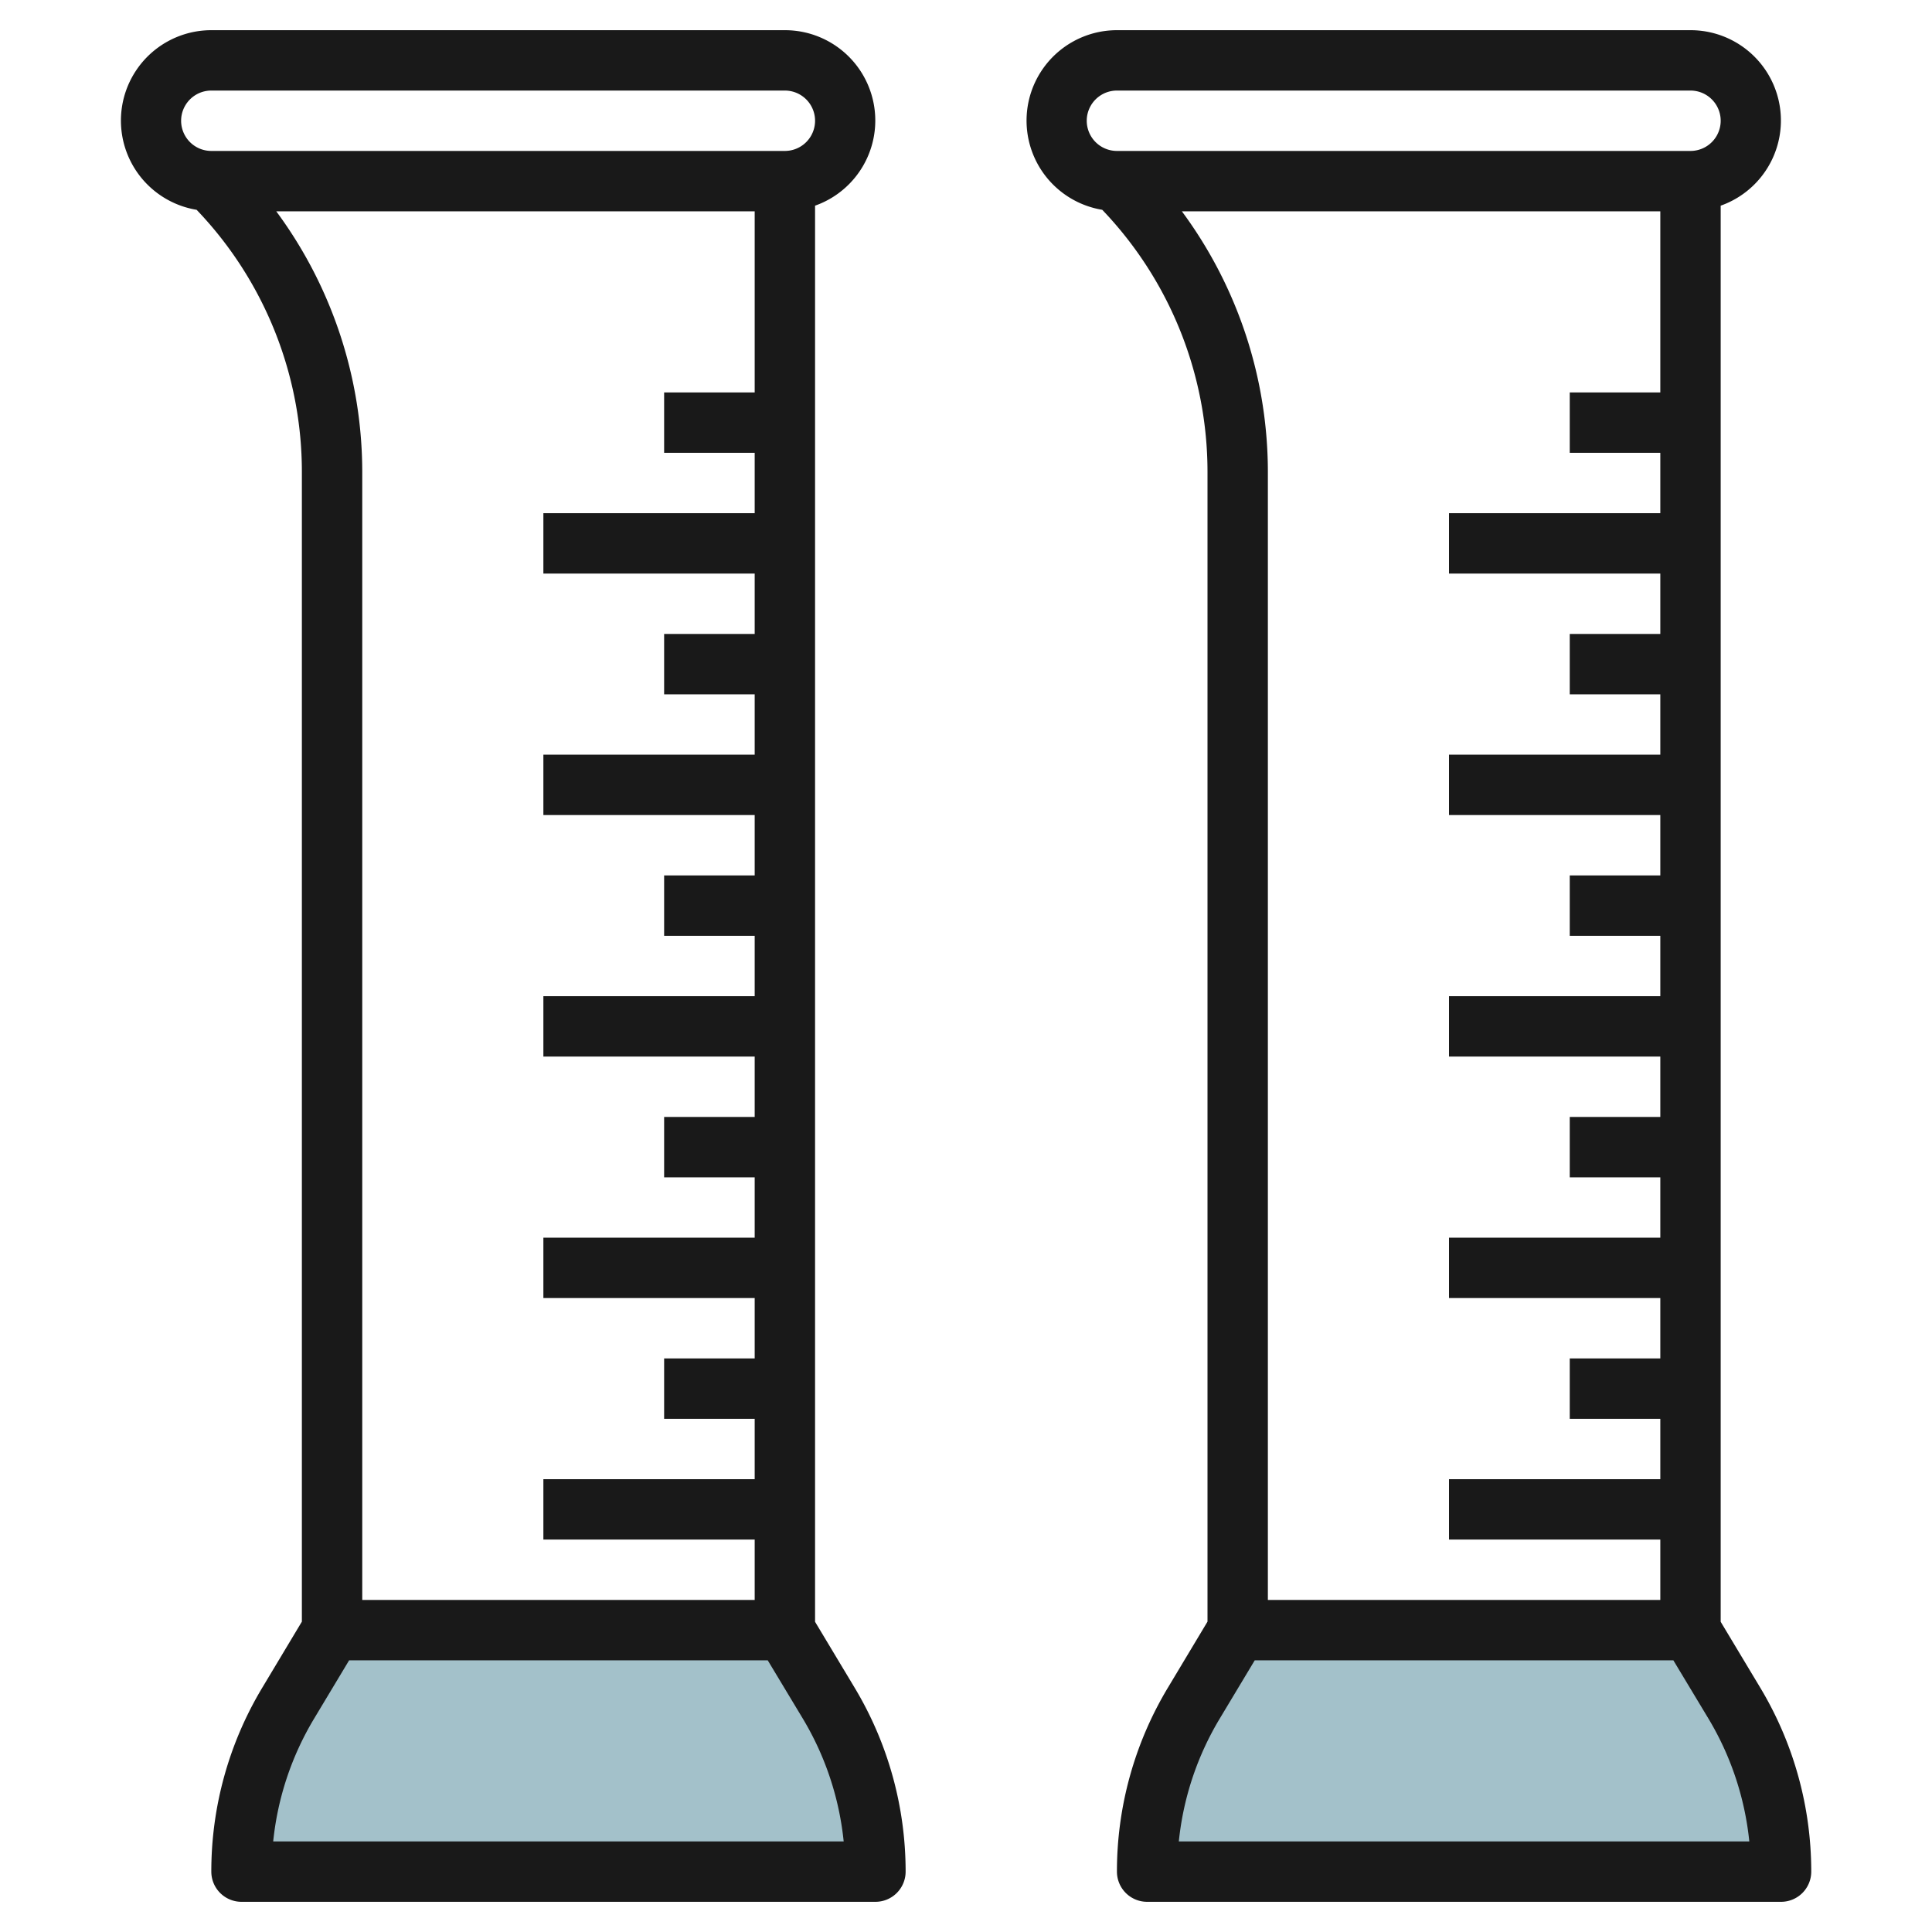
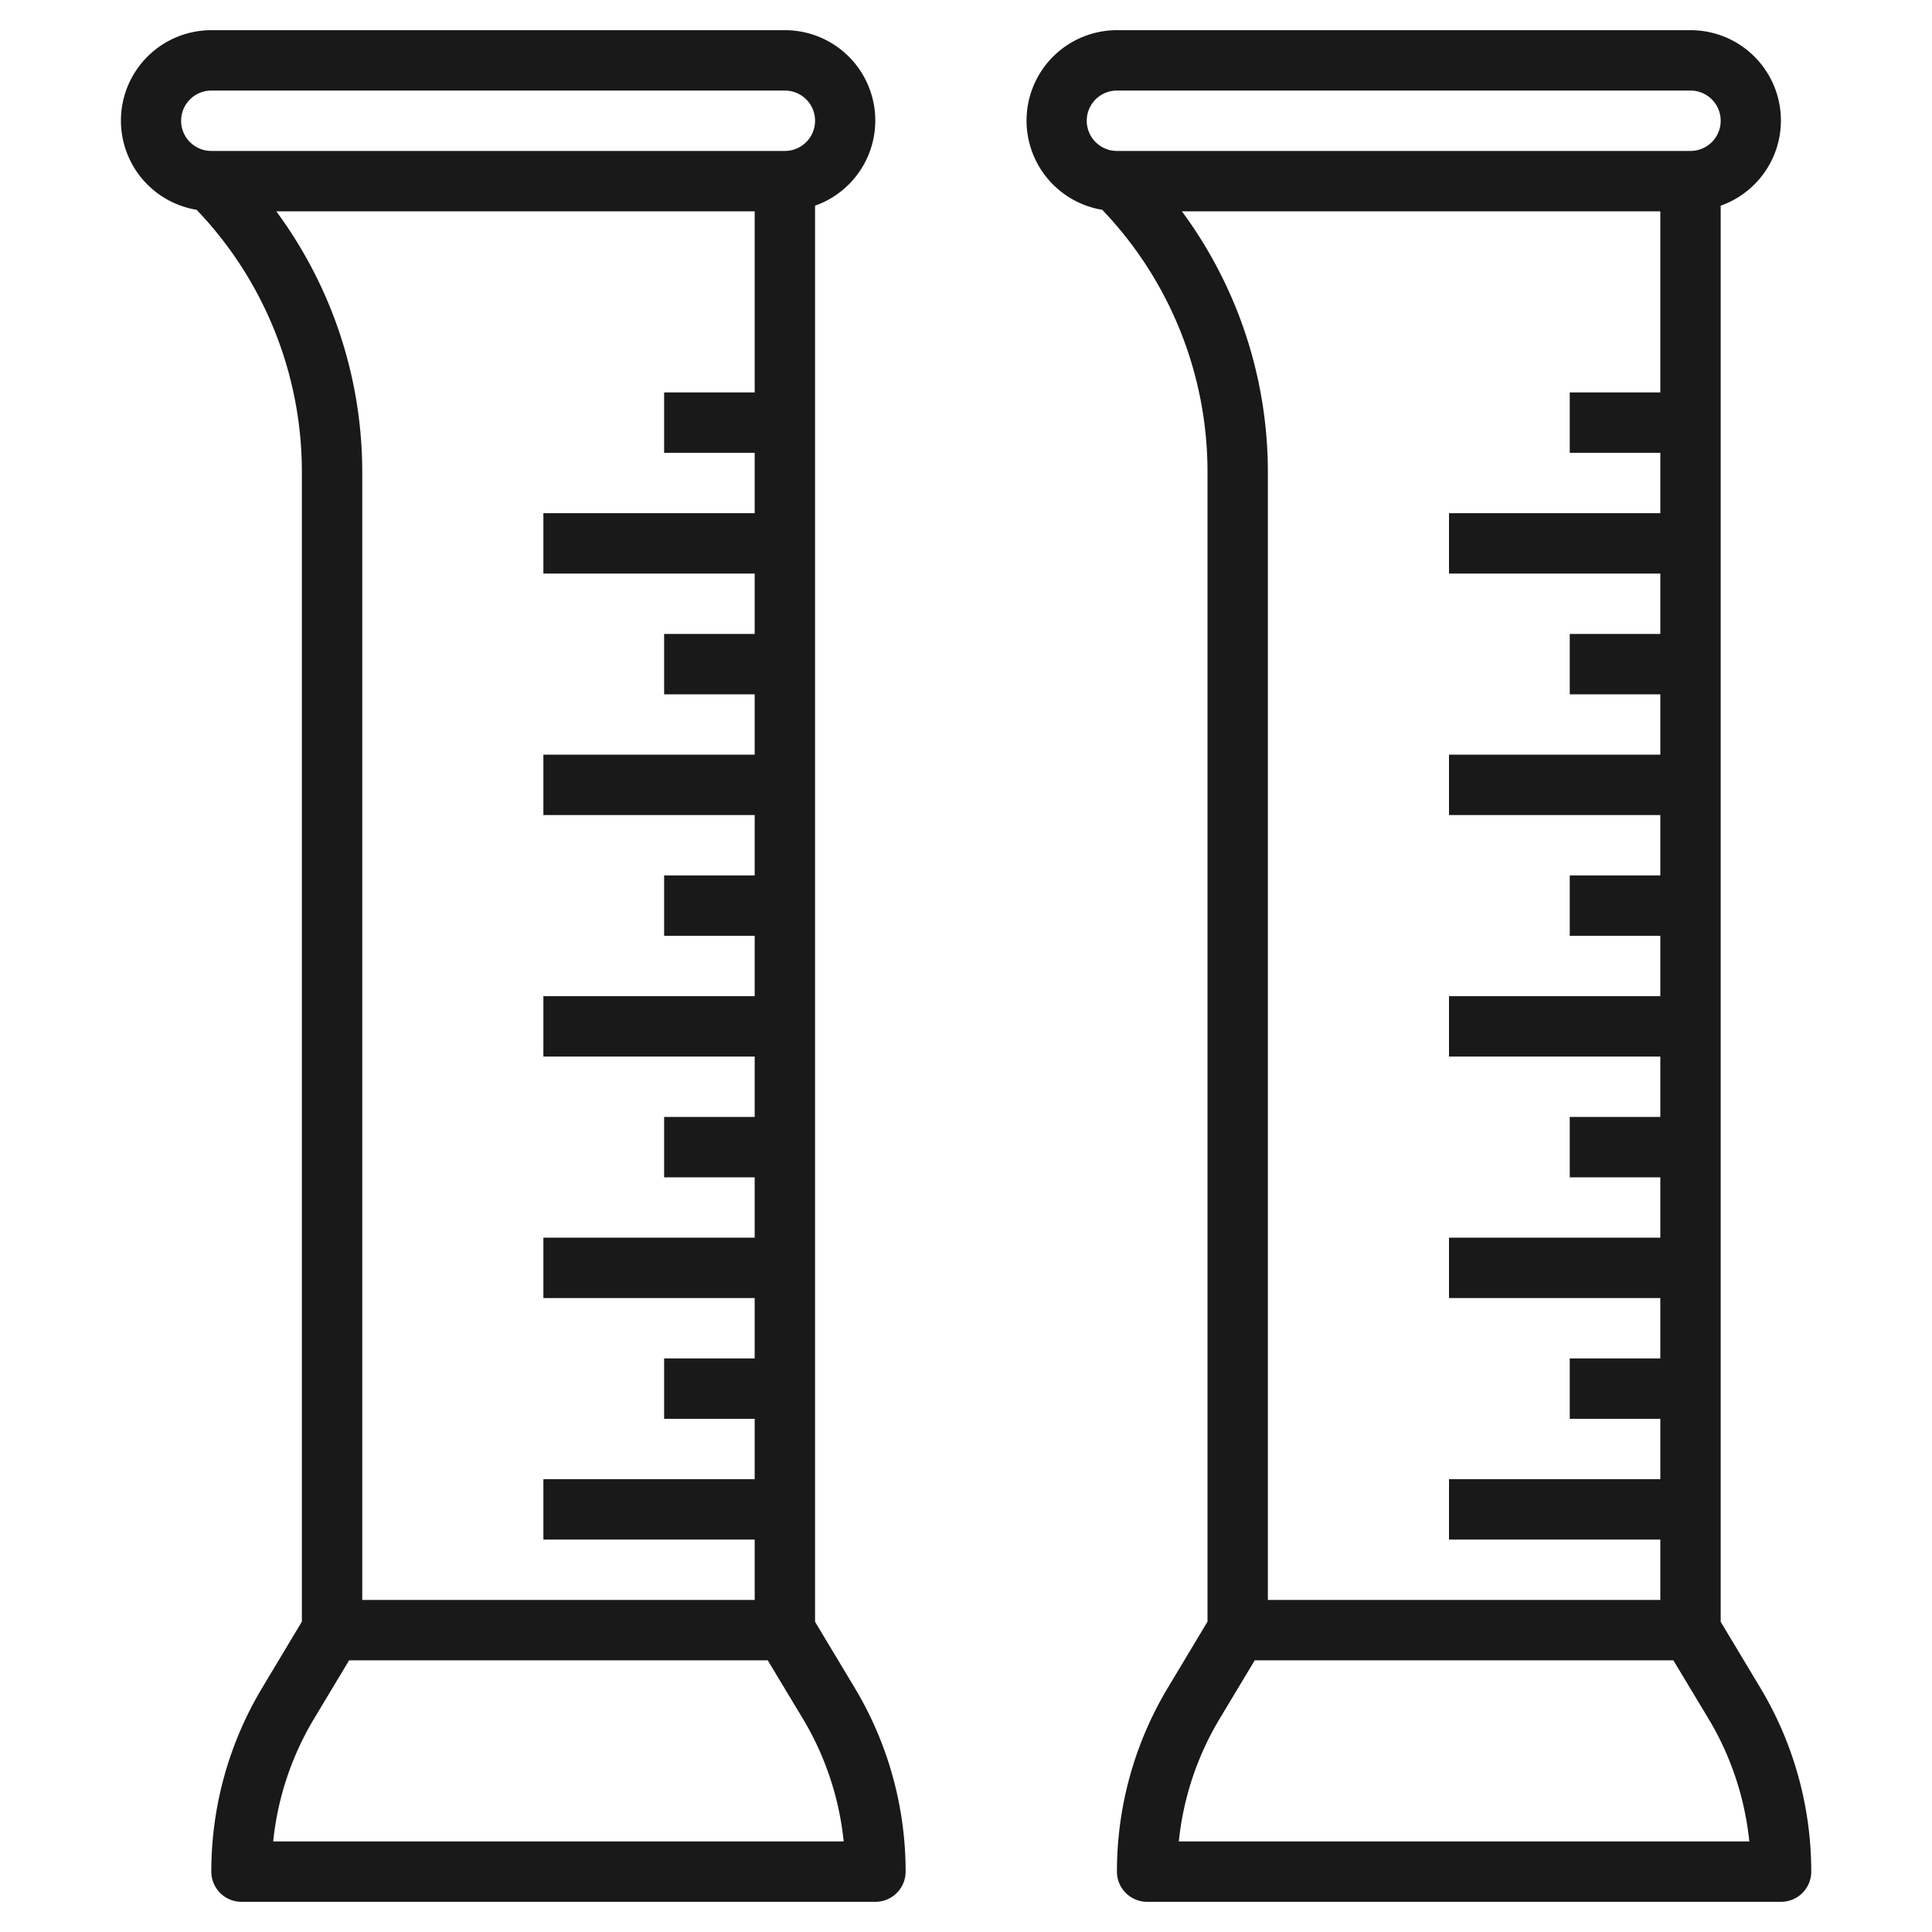
<svg xmlns="http://www.w3.org/2000/svg" id="Layer_3" data-name="Layer 3" viewBox="0 0 64 64" width="512" height="512">
-   <path d="M56,54l1.457,2.428A10.837,10.837,0,0,1,59,62H38a10.837,10.837,0,0,1,1.543-5.572L41,54" style="fill:#a3c1ca" />
-   <path d="M26,54l1.457,2.428A10.837,10.837,0,0,1,29,62H8a10.837,10.837,0,0,1,1.543-5.572L11,54" style="fill:#a3c1ca" />
  <path d="M37,62a1,1,0,0,0,1,1H59a1,1,0,0,0,1-1,11.83,11.83,0,0,0-1.685-6.086L57,53.724V6.813A2.992,2.992,0,0,0,56,1H37a2.995,2.995,0,0,0-.487,5.95A12.554,12.554,0,0,1,40,15.656V53.719l-1.315,2.193A11.813,11.813,0,0,0,37,62ZM37,3H56a1,1,0,1,1,0,2H37a1,1,0,0,1,0-2Zm2.153,4H55v6H52v2h3v2H48v2h7v2H52v2h3v2H48v2h7v2H52v2h3v2H48v2h7v2H52v2h3v2H48v2h7v2H52v2h3v2H48v2h7v2H42V15.656A14.537,14.537,0,0,0,39.151,7ZM40.4,56.94,41.565,55H55.432L56.6,56.94A9.849,9.849,0,0,1,57.948,61H39.05A9.829,9.829,0,0,1,40.4,56.94Z" style="fill:#191919" />
  <path d="M7,62a1,1,0,0,0,1,1H29a1,1,0,0,0,1-1,11.83,11.83,0,0,0-1.685-6.086L27,53.724V6.813A2.992,2.992,0,0,0,26,1H7a2.995,2.995,0,0,0-.487,5.95A12.554,12.554,0,0,1,10,15.656V53.719L8.685,55.912A11.813,11.813,0,0,0,7,62ZM7,3H26a1,1,0,1,1,0,2H7A1,1,0,0,1,7,3ZM9.151,7H25v6H22v2h3v2H18v2h7v2H22v2h3v2H18v2h7v2H22v2h3v2H18v2h7v2H22v2h3v2H18v2h7v2H22v2h3v2H18v2h7v2H12V15.656A14.537,14.537,0,0,0,9.151,7ZM10.4,56.94,11.565,55H25.432L26.6,56.94A9.849,9.849,0,0,1,27.948,61H9.05A9.829,9.829,0,0,1,10.4,56.94Z" style="fill:#191919" />
</svg>